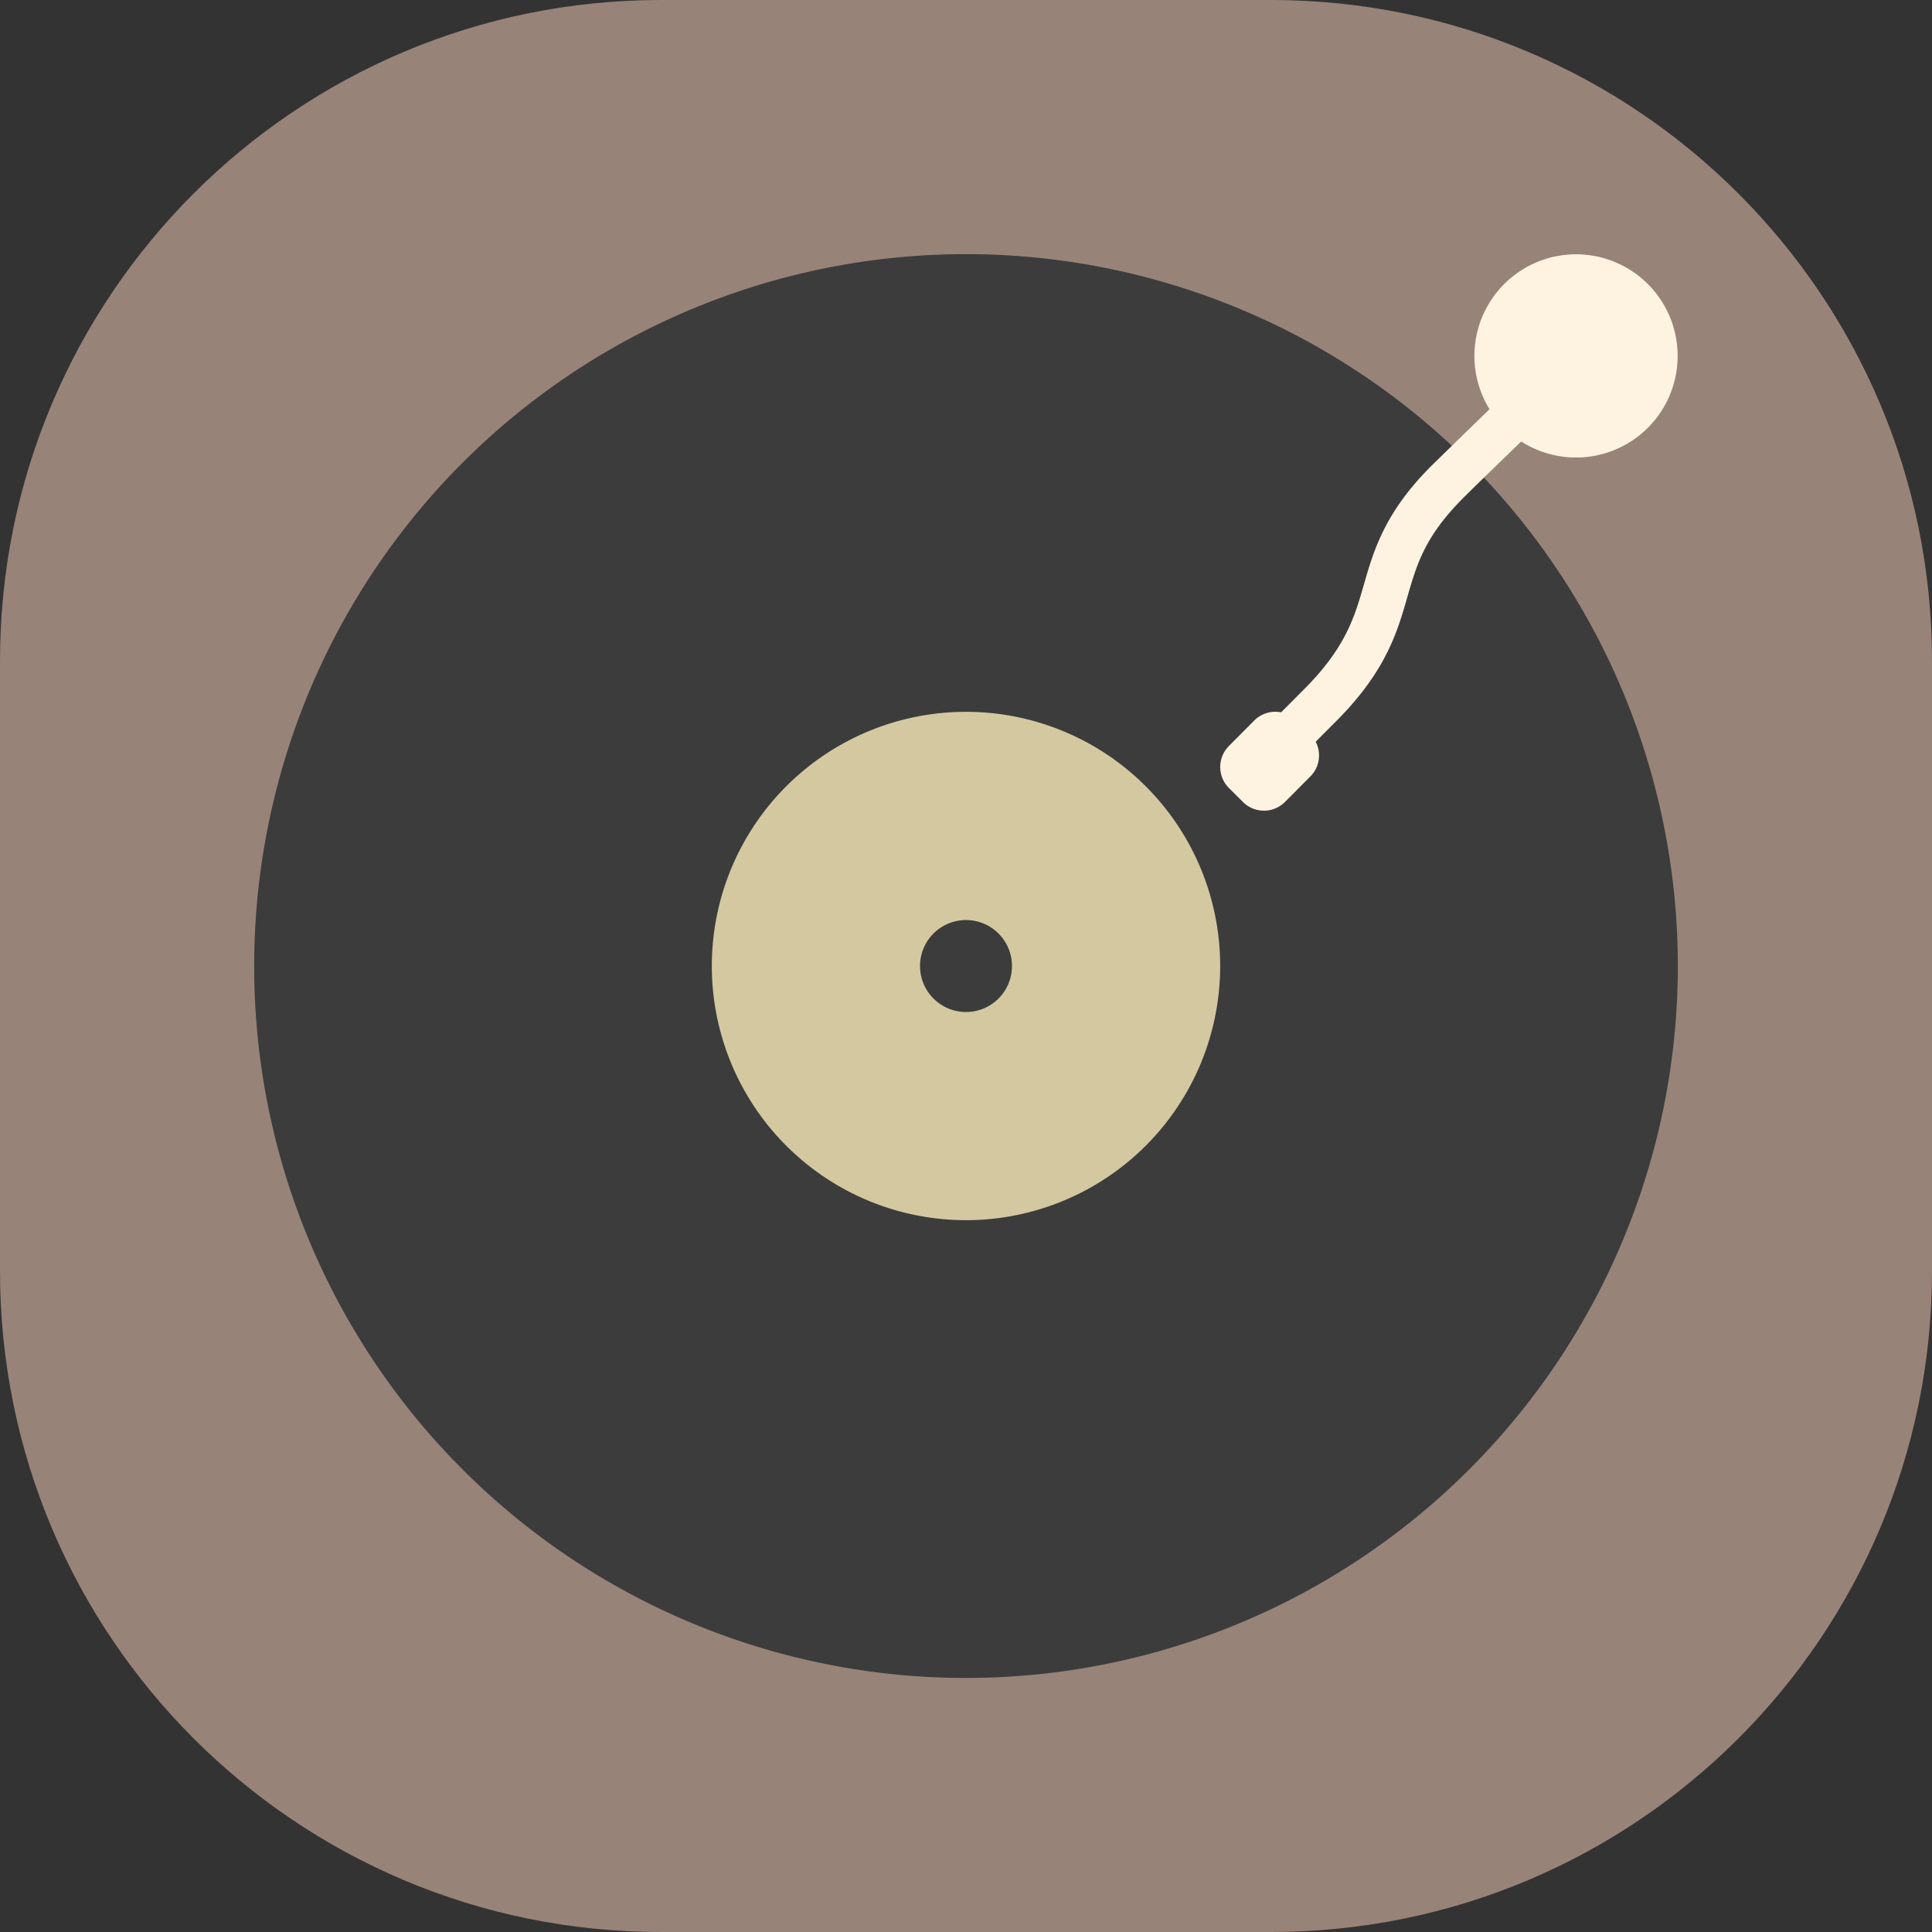
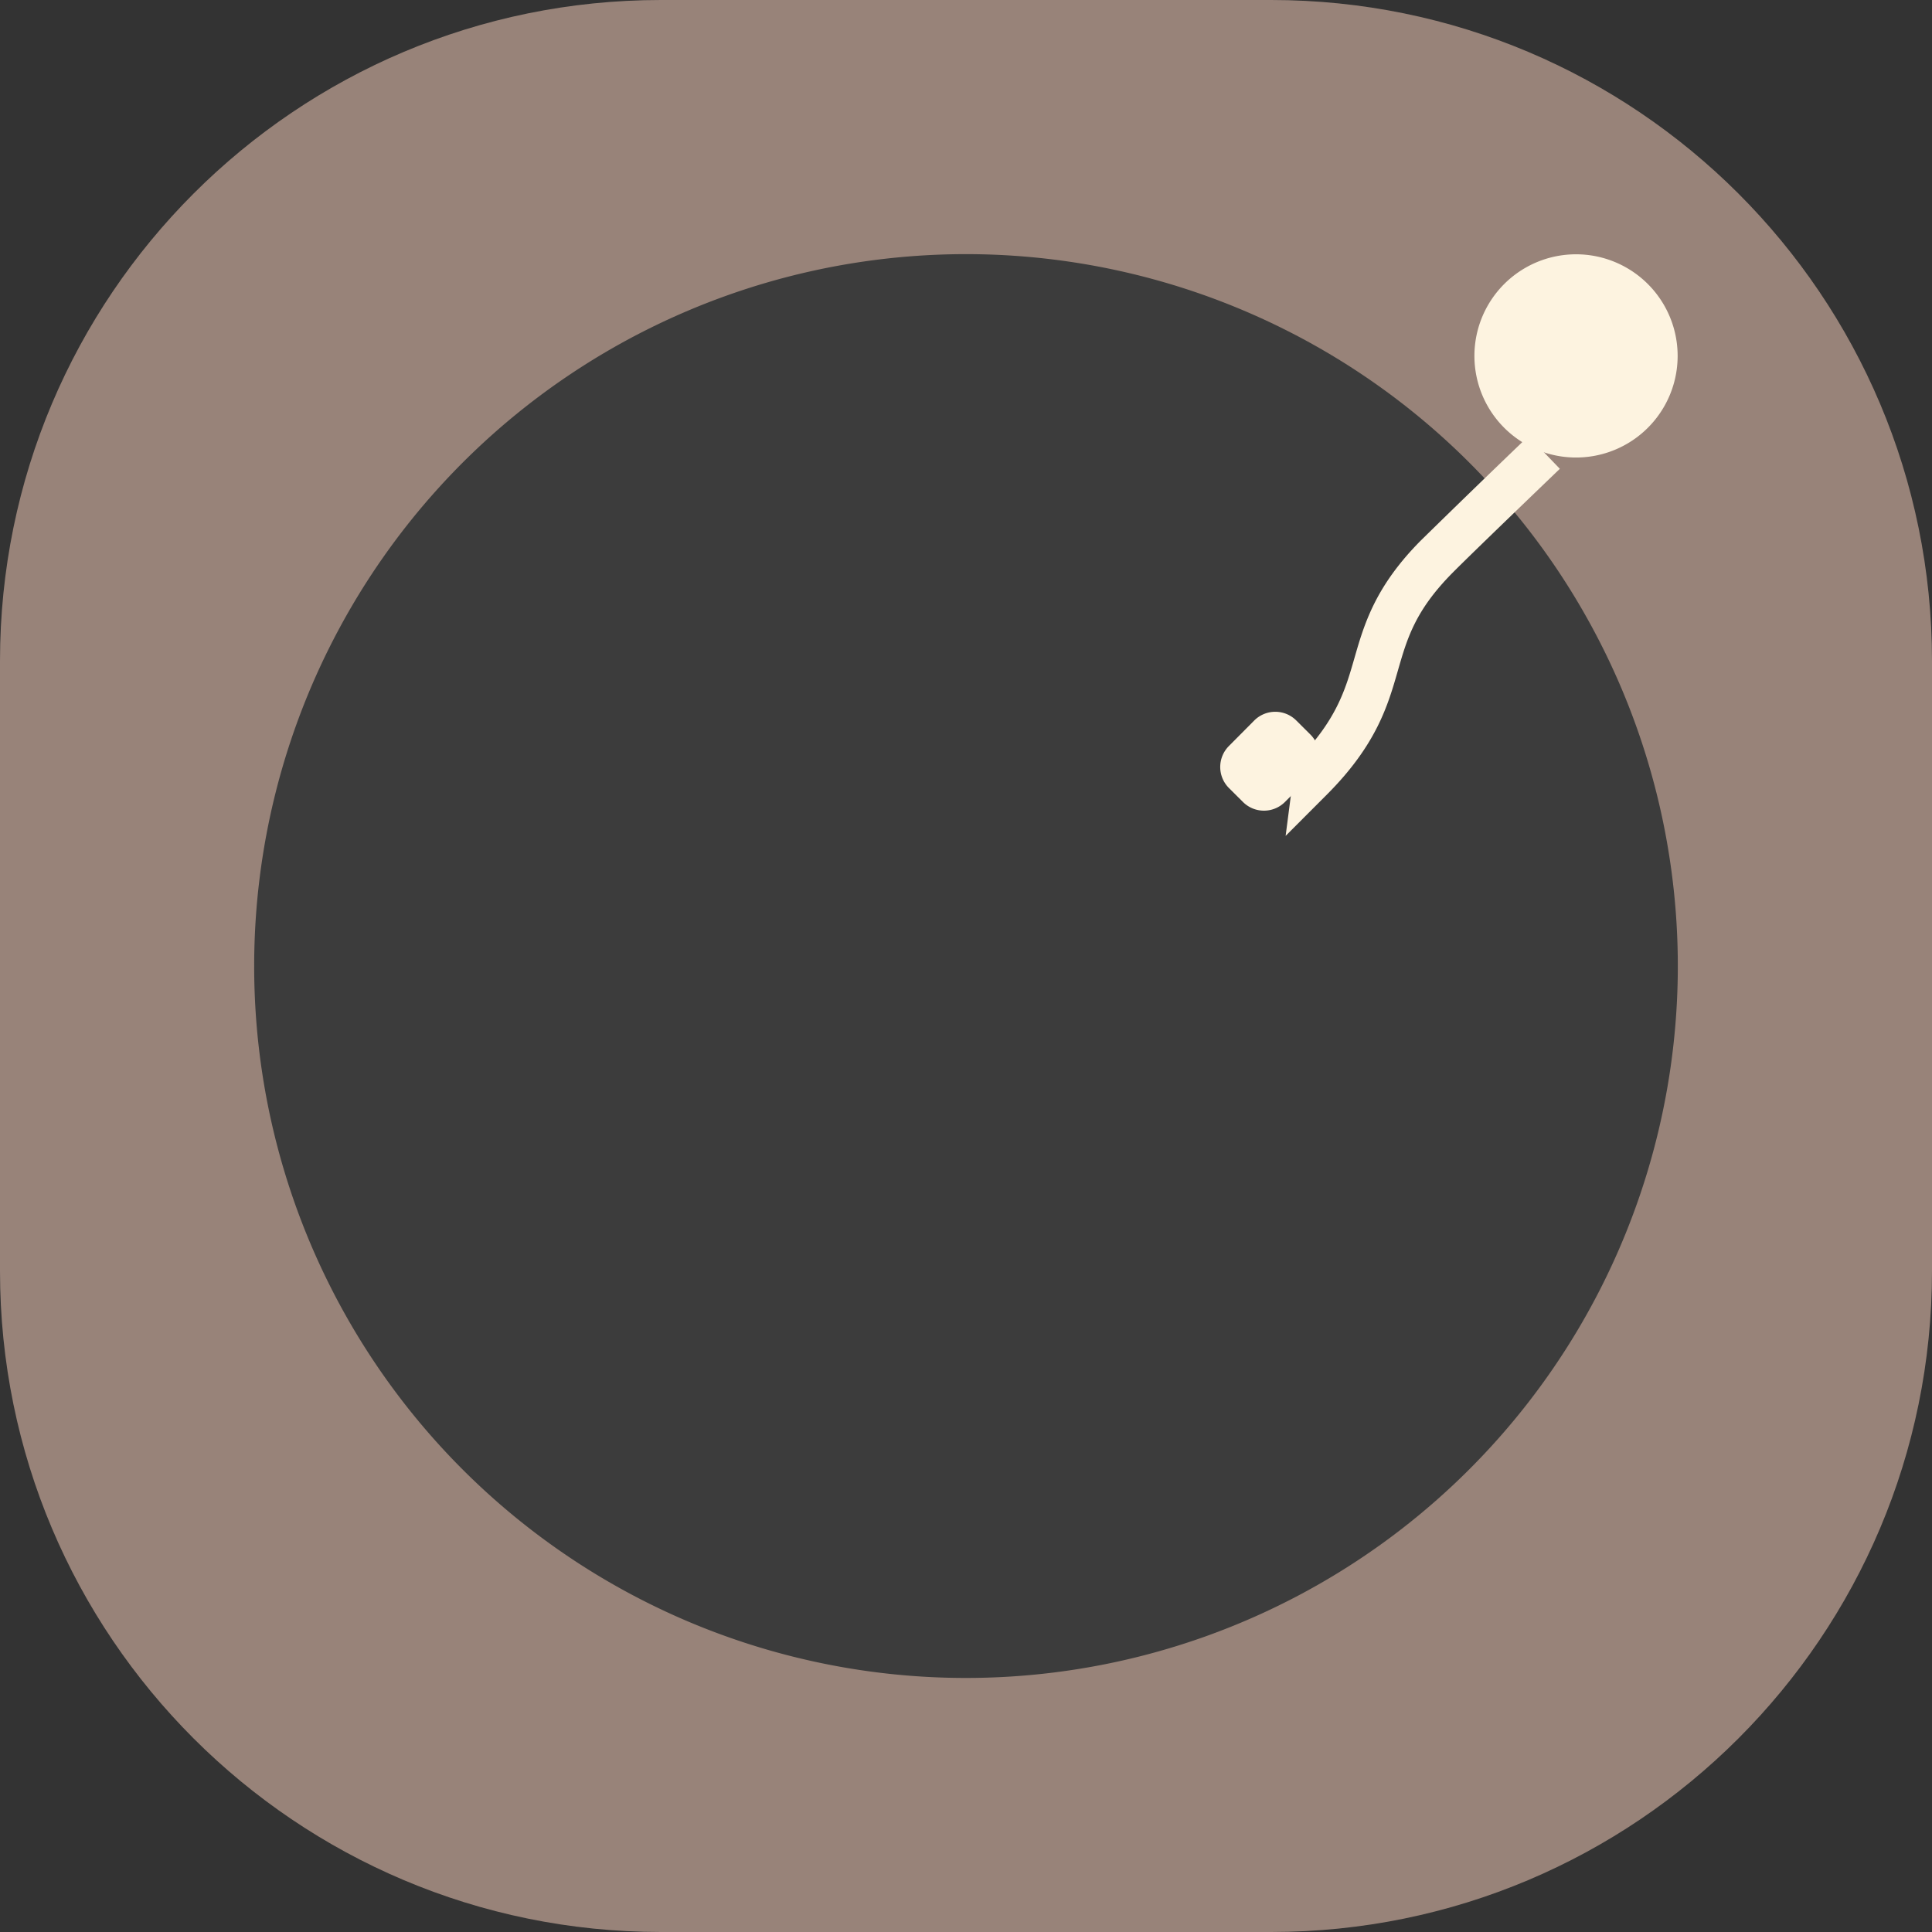
<svg xmlns="http://www.w3.org/2000/svg" width="32" height="32" viewBox="0 0 32 32" fill="none">
  <rect x="0" y="0" width="32" height="32" fill="#333333" stroke="none" />
  <path d="M0 10.947C0 4.901 4.901 0 10.947 0h10.106C27.099 0 32 4.901 32 10.947v10.106C32 27.099 27.099 32 21.053 32H10.947C4.901 32 0 27.099 0 21.053V10.947z" fill="#988379" />
  <path d="M4.21 16a11.788 11.788 0 0 0 20.127 8.336A11.79 11.79 0 1 0 4.21 16z" fill="#3C3C3C" />
-   <path d="M16 11.79a4.21 4.21 0 1 0 0 8.42 4.21 4.21 0 0 0 0-8.42zm0 4.972a.761.761 0 1 1 0-1.523.761.761 0 0 1 0 1.523z" fill="#D4C8A1" />
-   <path d="M21.452 12.626l-.531-.528.688-.691c.682-.686.828-1.192.982-1.727.16-.555.34-1.183 1.102-1.949a217.61 217.61 0 0 1 1.78-1.725l.52.54c-.015.014-1.43 1.372-1.768 1.713-.627.63-.76 1.092-.914 1.627-.165.575-.352 1.227-1.17 2.049l-.69.691z" fill="#FDF3E0" />
+   <path d="M21.452 12.626c.682-.686.828-1.192.982-1.727.16-.555.34-1.183 1.102-1.949a217.61 217.61 0 0 1 1.78-1.725l.52.54c-.015.014-1.43 1.372-1.768 1.713-.627.63-.76 1.092-.914 1.627-.165.575-.352 1.227-1.17 2.049l-.69.691z" fill="#FDF3E0" />
  <path d="M24.421 5.895a1.683 1.683 0 1 0 3.366 0 1.683 1.683 0 0 0-3.366 0zM21.283 13.283a.492.492 0 0 1-.694.002l-.234-.233a.492.492 0 0 1-.002-.694l.422-.425a.492.492 0 0 1 .694-.001l.234.233c.192.19.192.503.002.694l-.422.424z" fill="#FDF3E0" />
</svg>